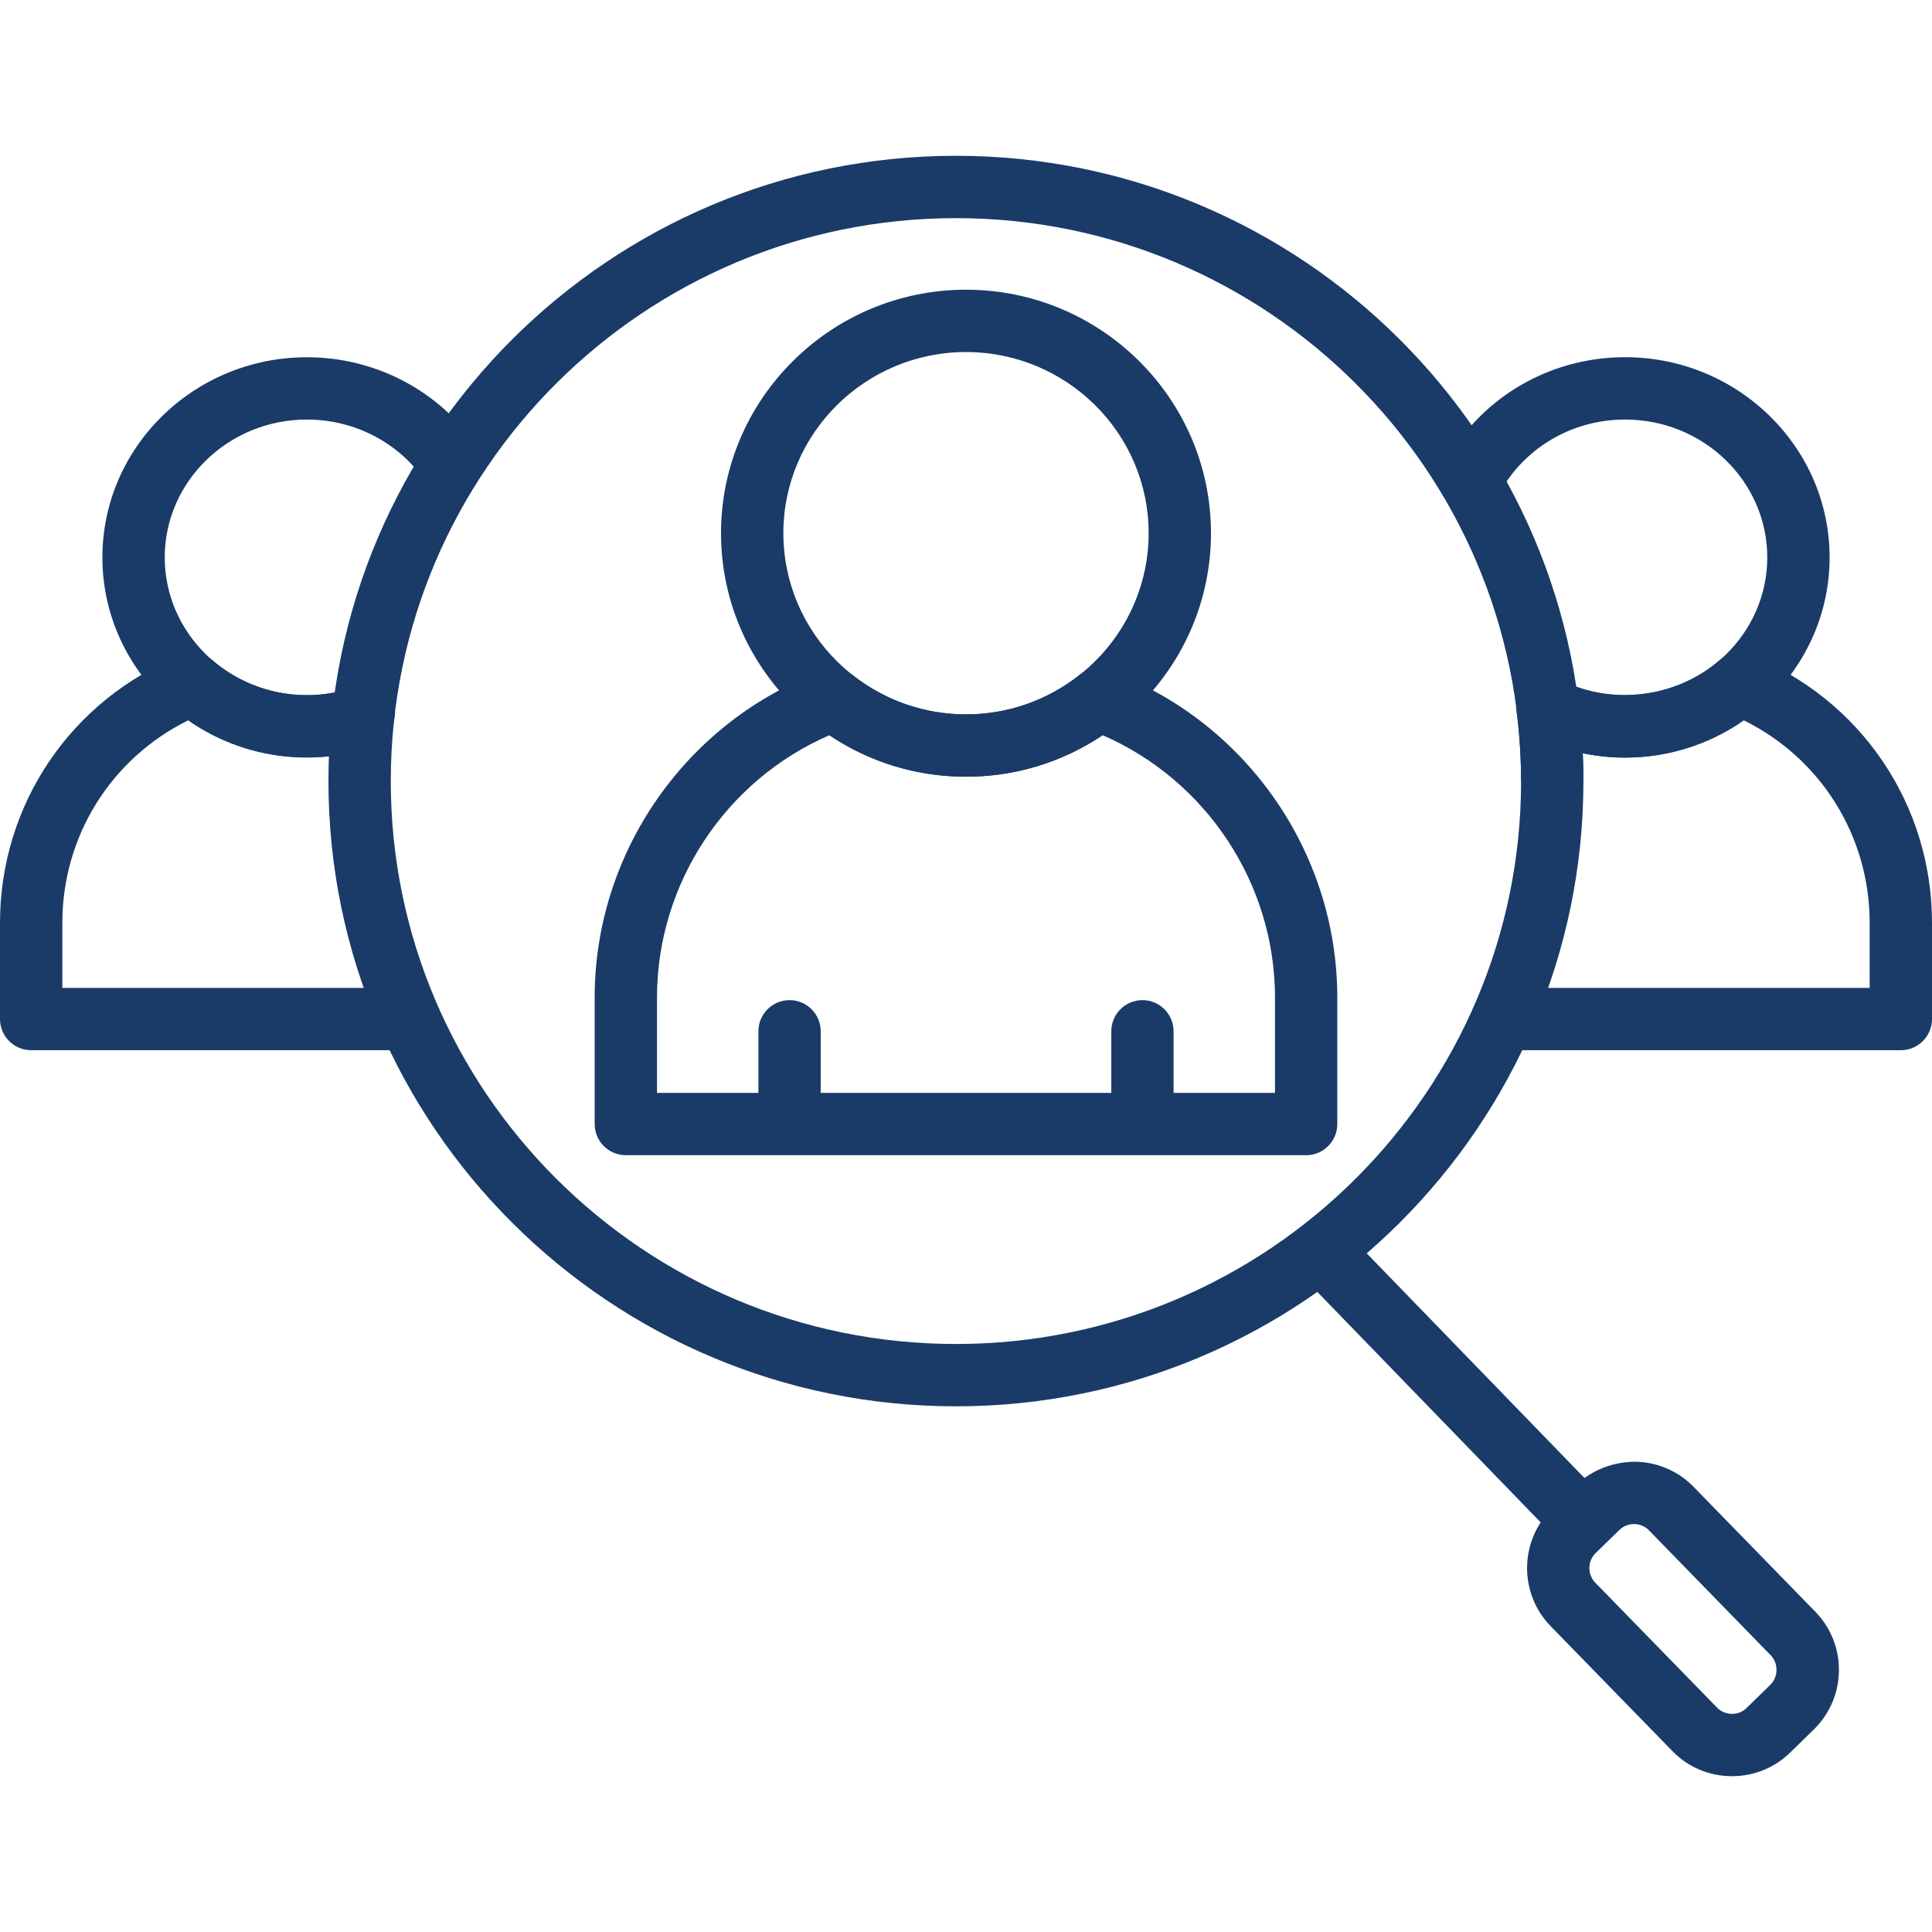
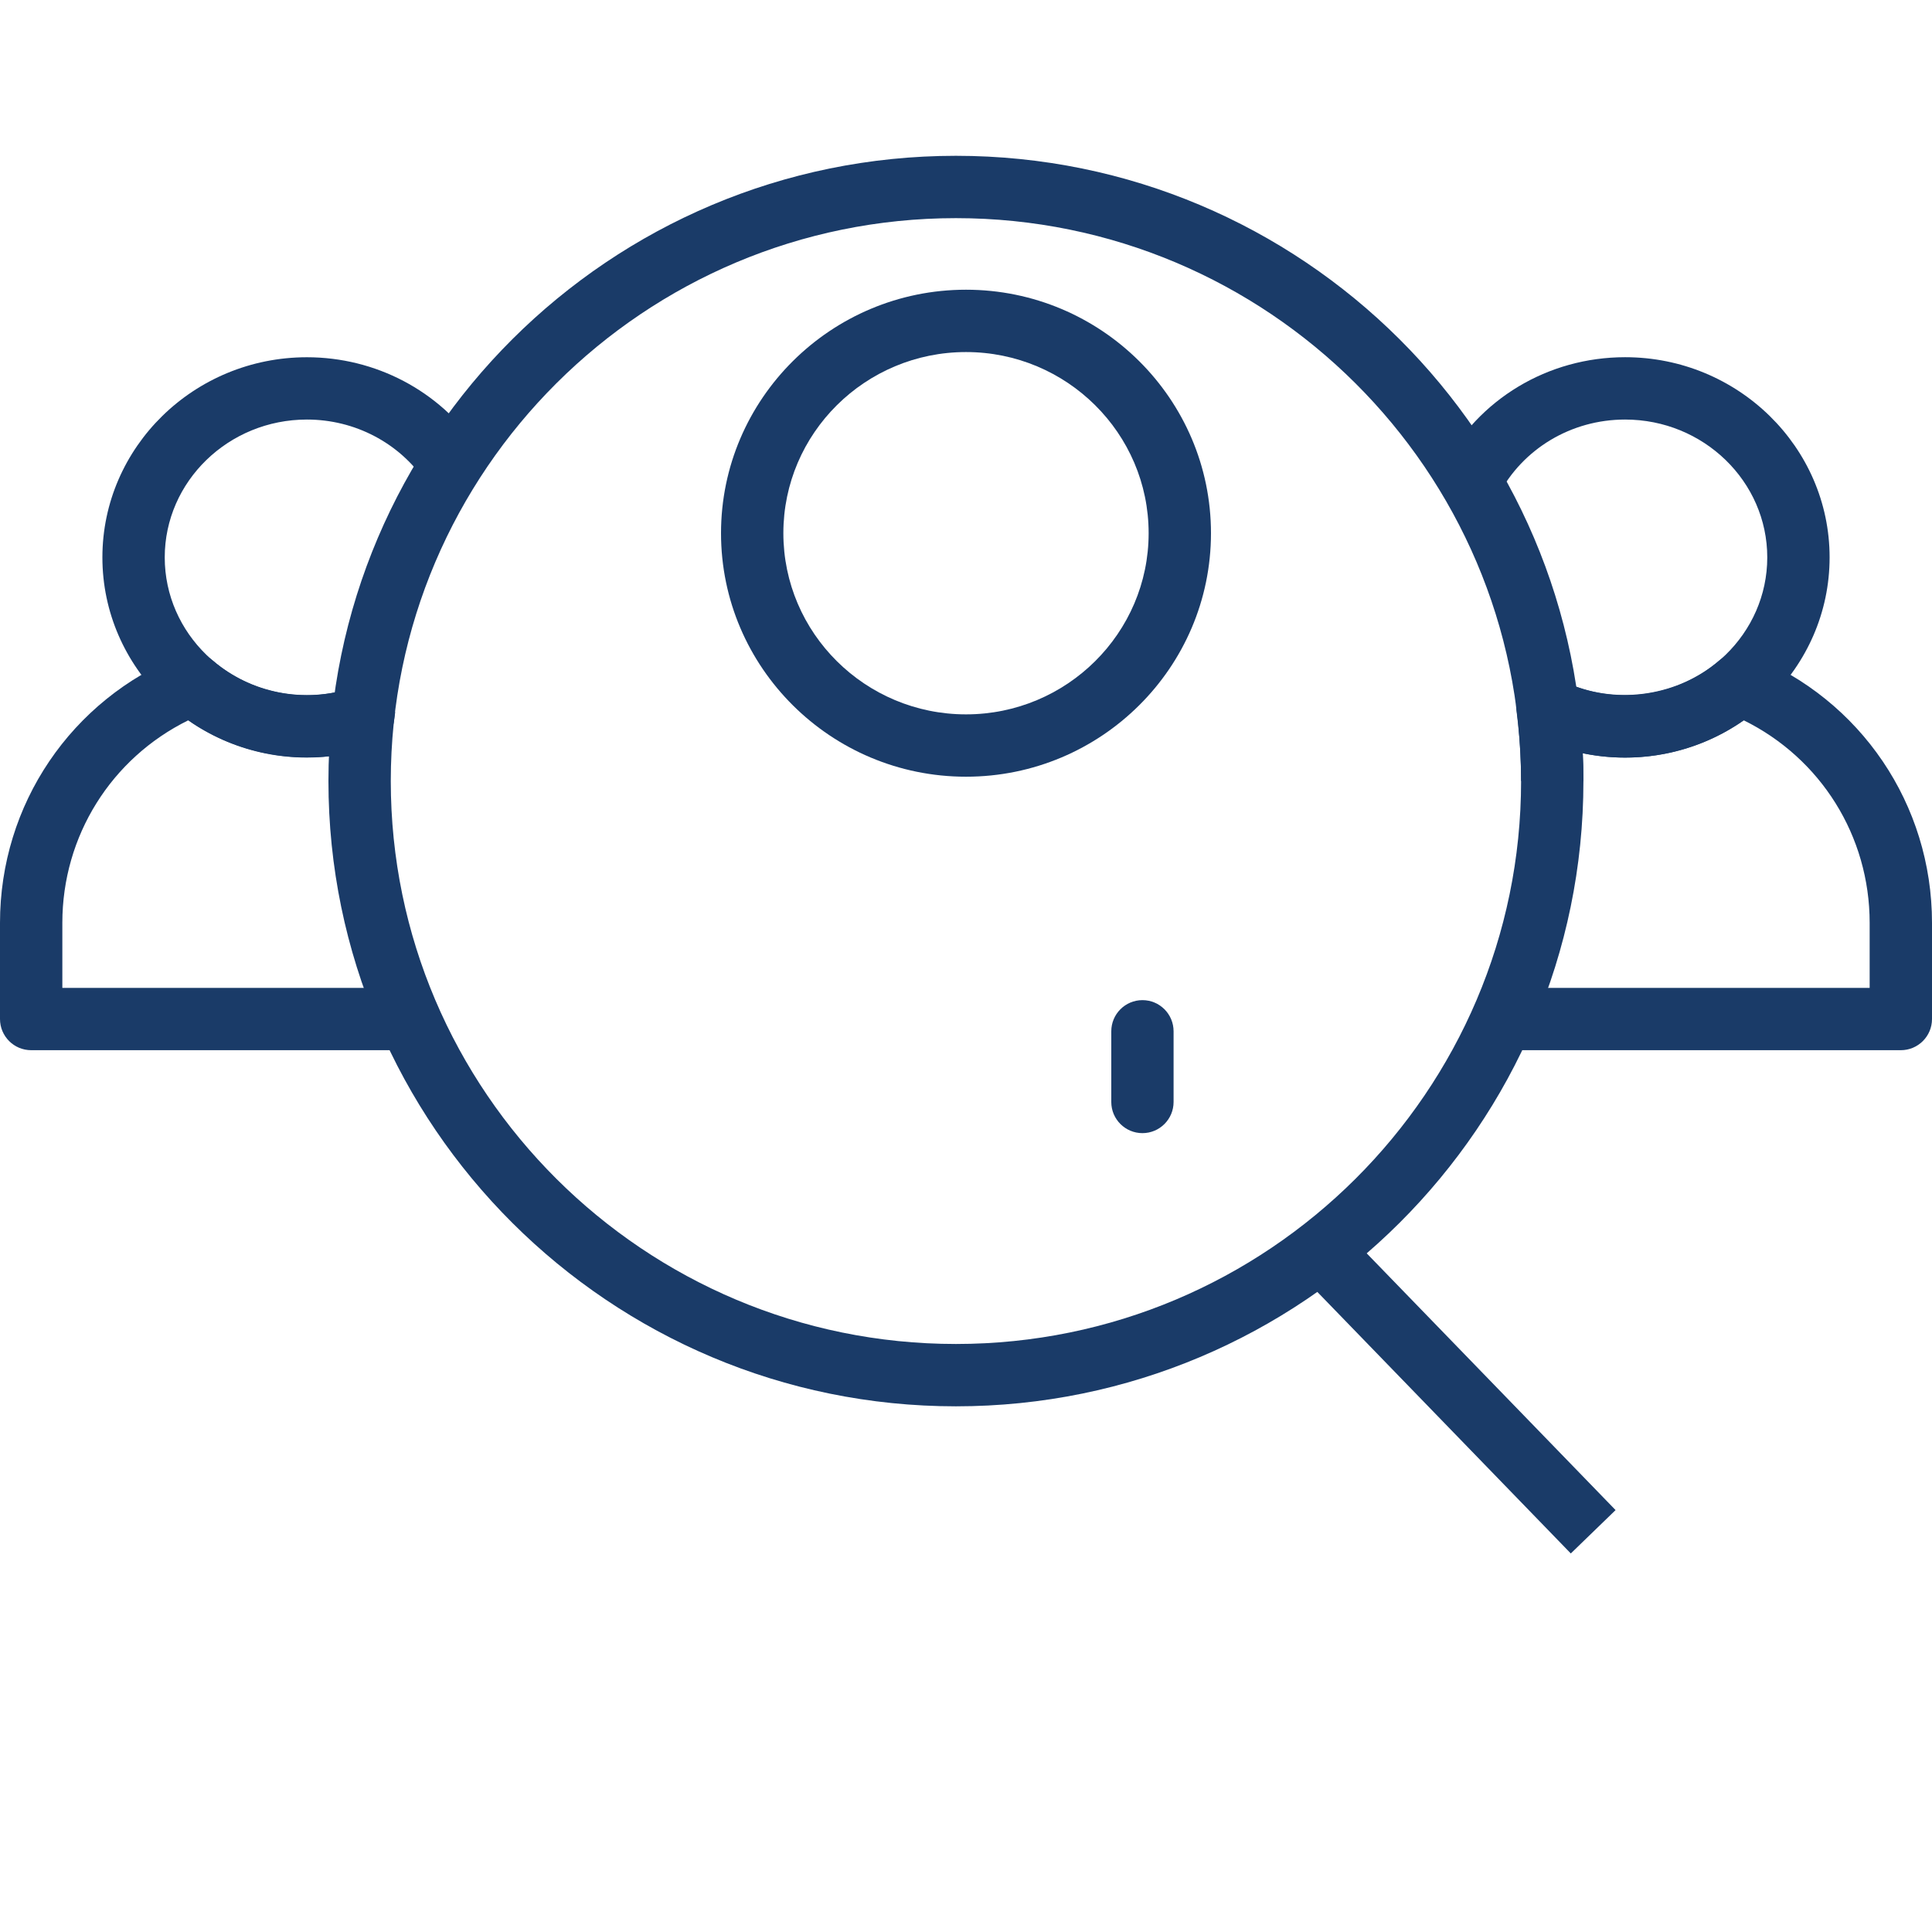
<svg xmlns="http://www.w3.org/2000/svg" width="45" height="45" viewBox="0 0 45 45" fill="none">
  <path d="M22.265 32.756C14.207 32.756 7.65 26.223 7.65 18.192C7.65 10.162 14.206 3.629 22.265 3.629C30.325 3.629 36.881 10.162 36.881 18.192C36.881 26.223 30.324 32.756 22.265 32.756ZM22.265 5.081C15.007 5.081 9.102 10.963 9.102 18.192C9.102 25.422 15.007 31.304 22.265 31.304C29.524 31.304 35.429 25.422 35.429 18.192C35.429 10.963 29.523 5.081 22.265 5.081Z" fill="#1A3B68" />
  <path d="M30.538 28.896L37.11 35.677Z" fill="#1A3B68" />
  <path d="M30.015 29.402L31.057 28.392L37.63 35.173L36.587 36.183L30.015 29.402Z" fill="#1A3B68" />
-   <path d="M40.343 41.371C40.334 41.371 40.326 41.371 40.317 41.371C39.798 41.364 39.314 41.157 38.954 40.787L36.118 37.877C35.372 37.112 35.388 35.882 36.153 35.136L36.706 34.596C37.076 34.236 37.574 34.049 38.084 34.047C38.602 34.054 39.087 34.261 39.447 34.631L42.283 37.541C43.029 38.305 43.013 39.535 42.248 40.282L41.695 40.822C41.331 41.176 40.852 41.371 40.343 41.371ZM38.058 35.498C37.93 35.498 37.81 35.547 37.719 35.635L37.166 36.174C36.974 36.362 36.97 36.671 37.157 36.864L39.994 39.774C40.084 39.866 40.205 39.917 40.335 39.919C40.475 39.922 40.589 39.872 40.681 39.782L41.234 39.243C41.423 39.058 41.427 38.743 41.243 38.554L38.406 35.643C38.317 35.551 38.195 35.5 38.065 35.498C38.063 35.498 38.061 35.498 38.058 35.498Z" fill="#1A3B68" />
-   <path d="M30.423 26.907H14.577C14.176 26.907 13.851 26.582 13.851 26.181V23.232C13.851 19.85 15.988 16.79 19.169 15.62C19.405 15.533 19.67 15.574 19.868 15.73C20.627 16.325 21.537 16.639 22.5 16.639C23.462 16.639 24.372 16.325 25.132 15.73C25.33 15.574 25.594 15.533 25.83 15.62C29.012 16.79 31.148 19.849 31.148 23.232V26.181C31.148 26.582 30.823 26.907 30.423 26.907ZM15.303 25.456H29.697V23.232C29.697 20.582 28.098 18.174 25.682 17.124C24.738 17.758 23.647 18.091 22.5 18.091C21.352 18.091 20.261 17.758 19.318 17.124C16.901 18.174 15.303 20.582 15.303 23.232V25.456Z" fill="#1A3B68" />
  <path d="M26.61 26.393C26.209 26.393 25.884 26.068 25.884 25.668V24.021C25.884 23.62 26.209 23.295 26.61 23.295C27.01 23.295 27.335 23.62 27.335 24.021V25.668C27.335 26.068 27.01 26.393 26.61 26.393Z" fill="#1A3B68" />
-   <path d="M18.39 26.393C17.99 26.393 17.665 26.068 17.665 25.668V24.021C17.665 23.62 17.99 23.295 18.39 23.295C18.791 23.295 19.116 23.62 19.116 24.021V25.668C19.116 26.068 18.791 26.393 18.39 26.393Z" fill="#1A3B68" />
  <path d="M22.5 18.091C19.354 18.091 16.794 15.547 16.794 12.419C16.794 9.293 19.354 6.748 22.5 6.748C25.647 6.748 28.206 9.293 28.206 12.419C28.206 15.547 25.647 18.091 22.5 18.091ZM22.5 8.2C20.154 8.2 18.246 10.092 18.246 12.419C18.246 14.746 20.154 16.639 22.5 16.639C24.846 16.639 26.754 14.746 26.754 12.419C26.754 10.092 24.846 8.2 22.5 8.2Z" fill="#1A3B68" />
  <path d="M7.148 17.645C4.522 17.645 2.385 15.554 2.385 12.983C2.385 10.412 4.522 8.321 7.148 8.321C8.746 8.321 10.23 9.101 11.117 10.408L9.915 11.223C9.299 10.314 8.265 9.772 7.148 9.772C5.322 9.772 3.837 11.213 3.837 12.983C3.837 14.754 5.322 16.194 7.148 16.194C7.51 16.194 7.873 16.134 8.226 16.016L8.688 17.392C8.185 17.56 7.666 17.645 7.148 17.645Z" fill="#1A3B68" />
  <path d="M9.536 24.461H0.726C0.325 24.461 0 24.136 0 23.735V21.496C0 18.739 1.655 16.293 4.217 15.264C4.466 15.163 4.753 15.21 4.959 15.387C5.84 16.141 7.087 16.396 8.226 16.015L8.384 16.485L9.205 16.587L9.179 16.781C9.148 17.063 8.956 17.302 8.687 17.392C7.223 17.882 5.612 17.634 4.386 16.777C2.591 17.661 1.452 19.472 1.452 21.496V23.01H9.536V24.461Z" fill="#1A3B68" />
  <path d="M37.852 17.646C37.113 17.646 36.399 17.48 35.73 17.153L36.367 15.849C36.836 16.078 37.336 16.194 37.852 16.194C39.678 16.194 41.163 14.754 41.163 12.983C41.163 11.213 39.678 9.772 37.852 9.772C36.599 9.772 35.467 10.449 34.898 11.539L33.611 10.868C34.43 9.297 36.055 8.32 37.852 8.32C40.478 8.32 42.615 10.412 42.615 12.983C42.615 15.554 40.478 17.646 37.852 17.646Z" fill="#1A3B68" />
  <path d="M44.274 24.461H34.995V23.01H43.548V21.496C43.548 19.472 42.409 17.661 40.614 16.777C39.809 17.34 38.845 17.645 37.852 17.645C37.518 17.645 37.188 17.611 36.865 17.544C36.875 17.763 36.881 17.979 36.881 18.192H35.429C35.429 17.657 35.392 17.099 35.32 16.536C35.268 16.139 35.549 15.775 35.947 15.724C36.18 15.692 36.404 15.778 36.558 15.935C37.714 16.416 39.097 16.197 40.041 15.387C40.247 15.211 40.534 15.163 40.784 15.265C43.345 16.294 45 18.739 45 21.496V23.735C45 24.136 44.675 24.461 44.274 24.461Z" fill="#1A3B68" />
</svg>